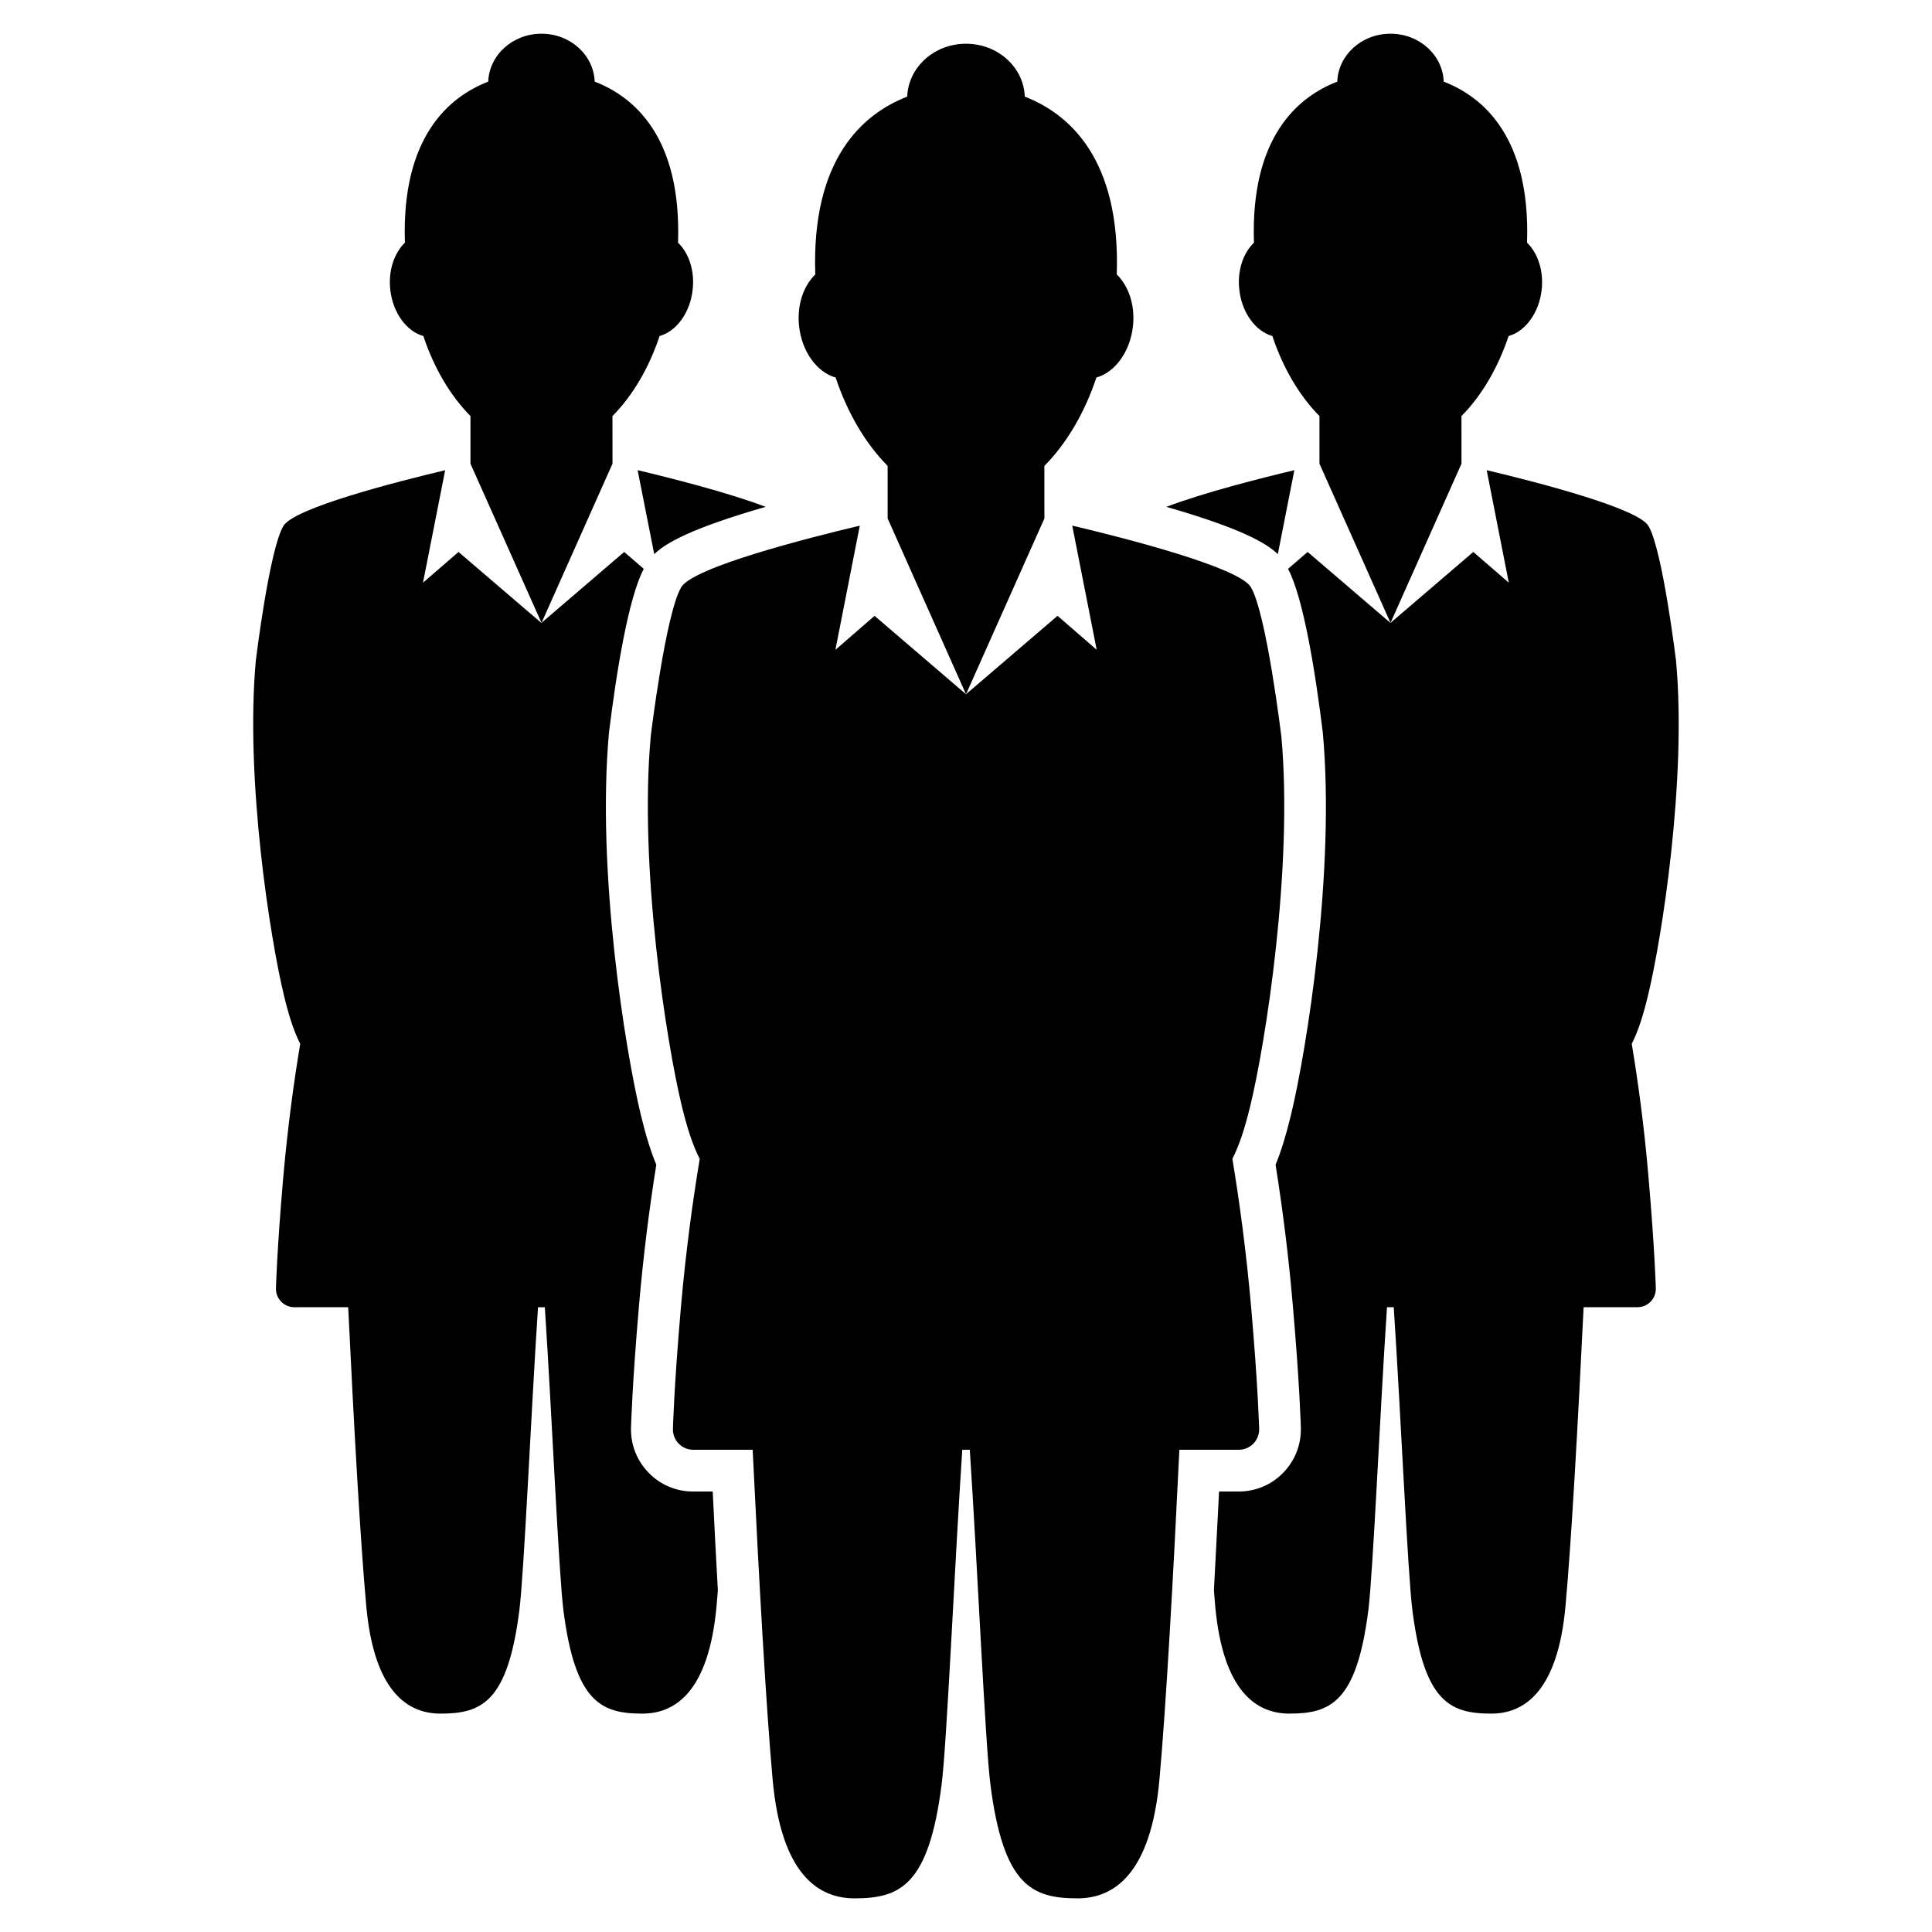
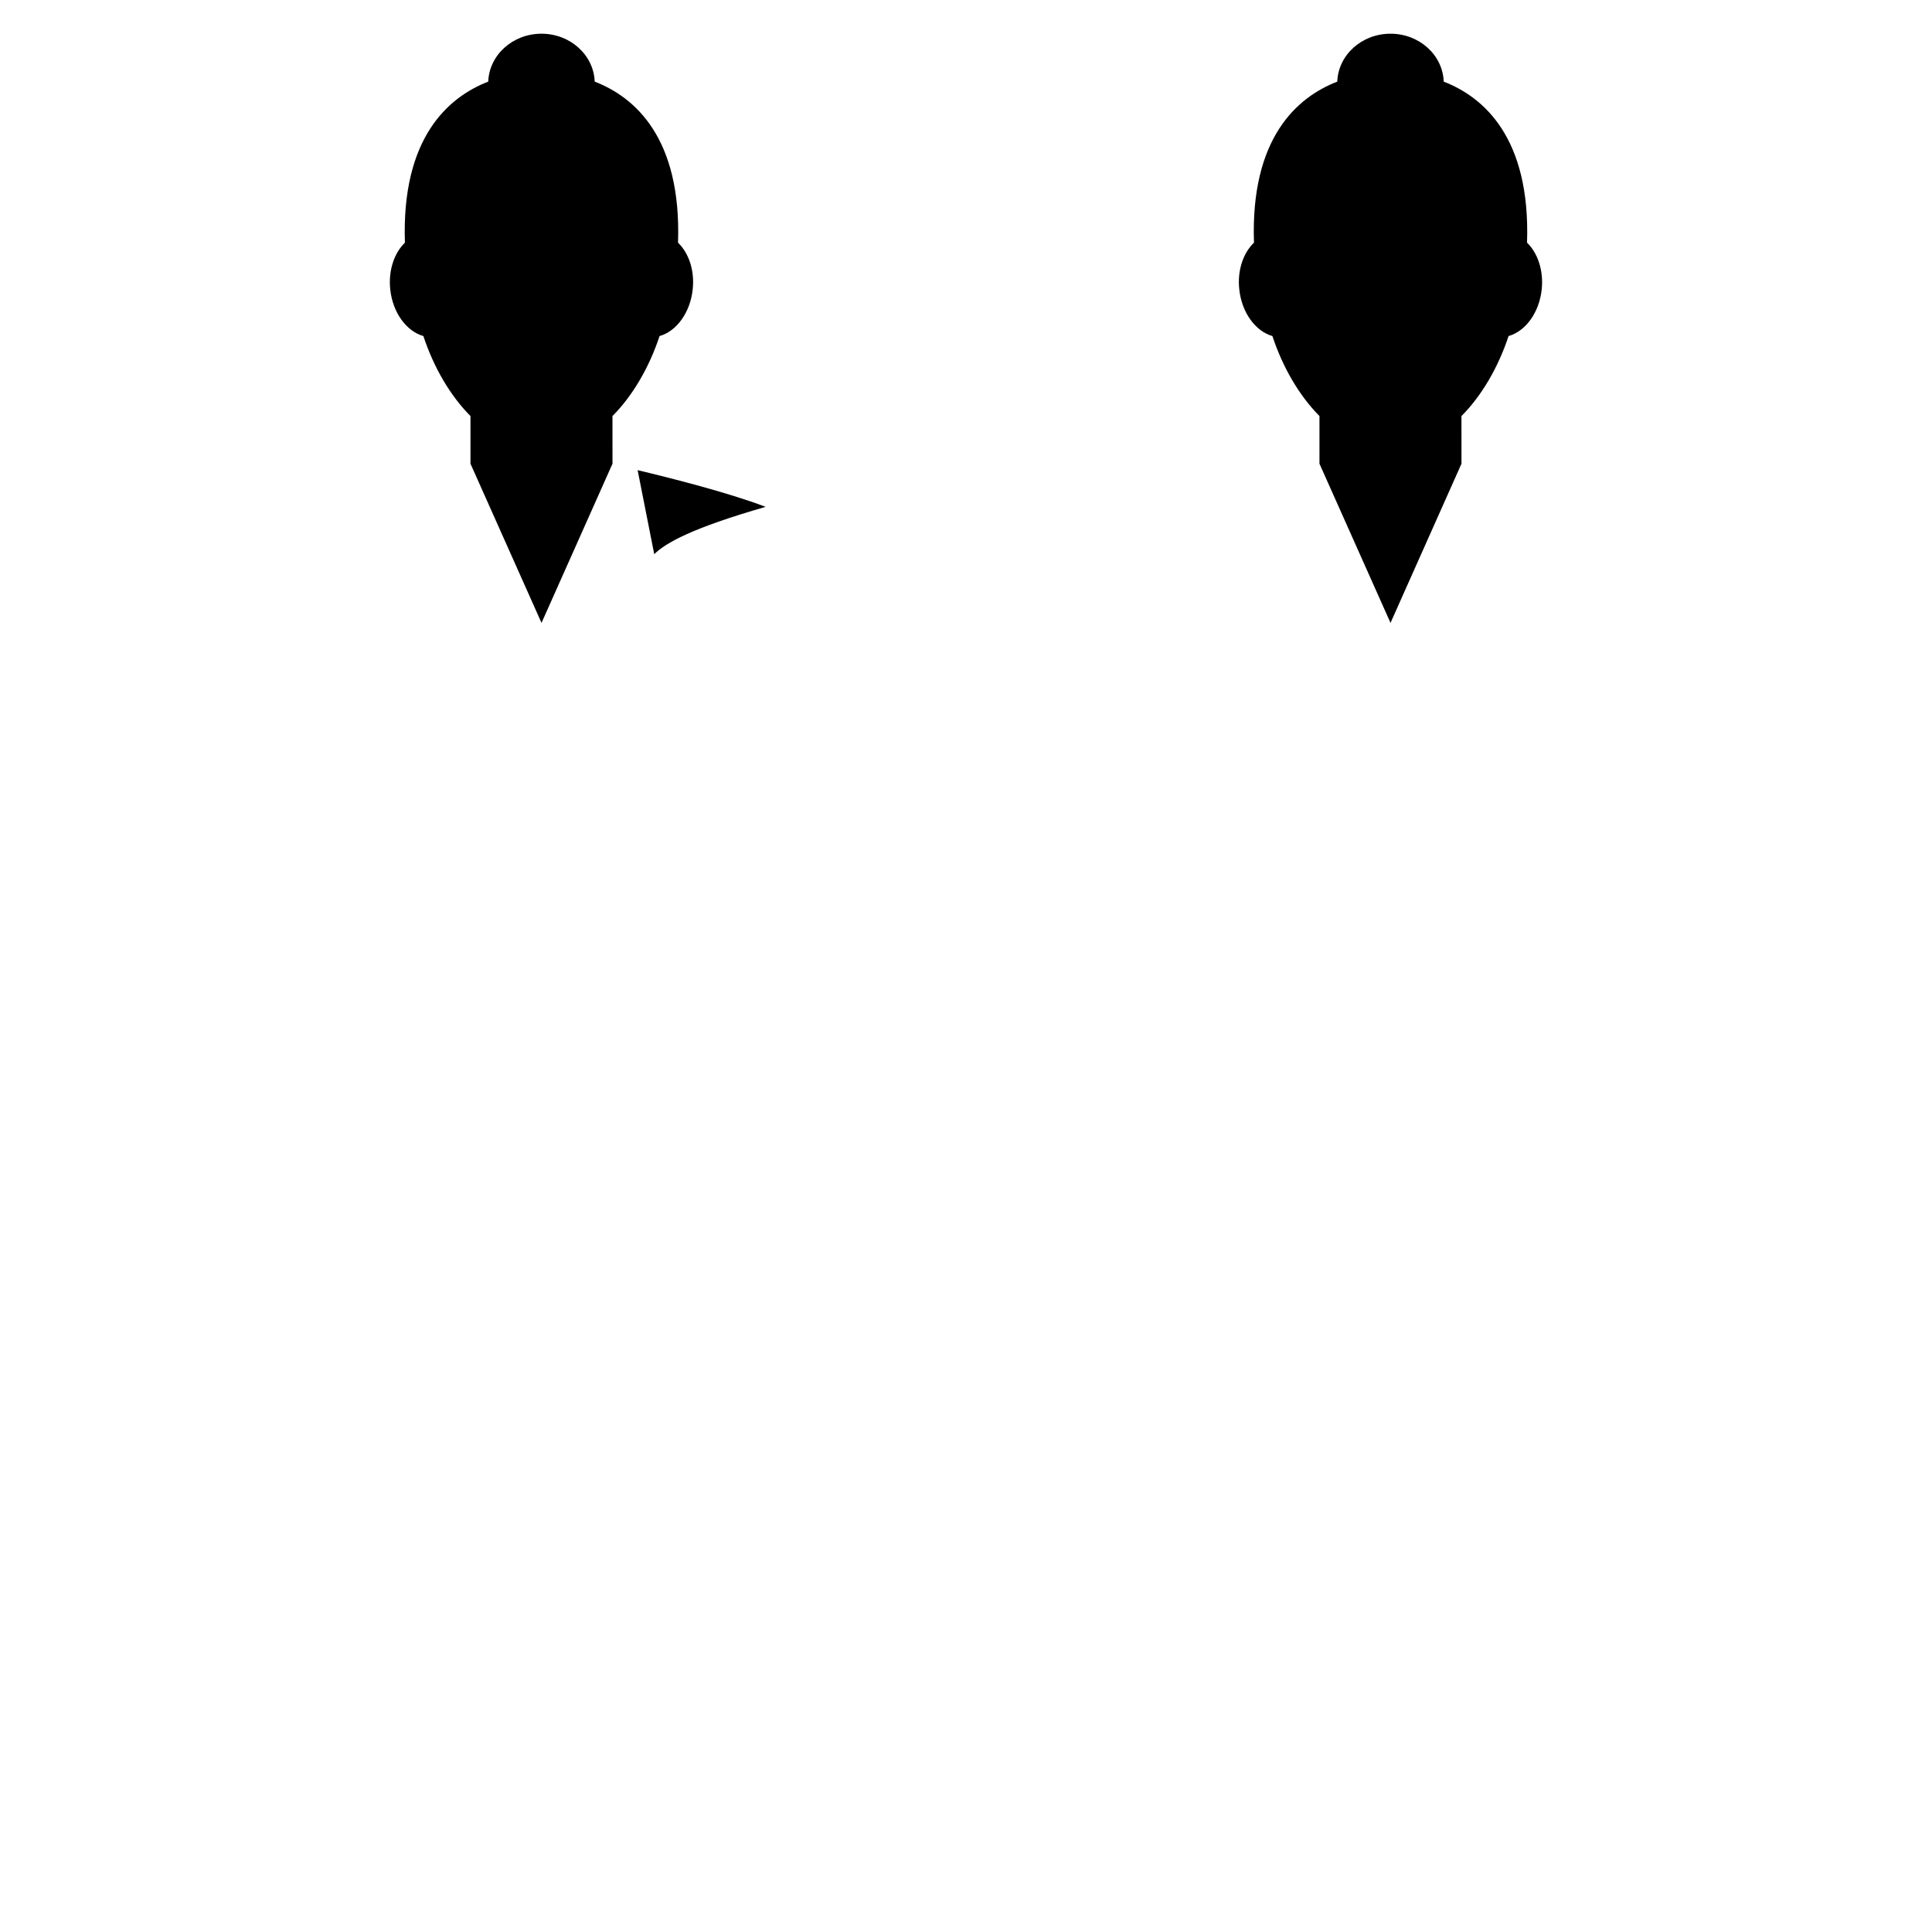
<svg xmlns="http://www.w3.org/2000/svg" fill="#000000" width="800px" height="800px" version="1.1" viewBox="144 144 512 512">
  <g>
-     <path d="m420.77 267.47c5.934-5.981 10.738-14.227 13.781-23.418 4.926-1.379 8.977-6.82 9.703-13.688 0.586-5.578-1.203-10.625-4.301-13.629 1.035-30.742-12.707-42.602-24.371-47.125-0.281-7.781-7.148-14.023-15.582-14.023s-15.281 6.242-15.582 14.023c-11.664 4.516-25.414 16.383-24.359 47.125-3.098 3.004-4.891 8.051-4.301 13.629 0.719 6.856 4.777 12.297 9.695 13.688 3.043 9.18 7.848 17.438 13.781 23.418v13.922l20.77 46.59 20.777-46.594c-0.012-1.891-0.012-8.602-0.012-13.918z" />
-     <path d="m477.69 522.65s-0.289-11.297-2.144-32.457c-1.316-14.926-3.137-28.168-4.953-39.094 1.875-3.629 3.312-8.199 4.731-13.977 4.051-16.617 11.43-63.34 8.238-98.094h-0.008c-0.047-0.328-3.945-32.543-8.07-39.438-3.164-5.262-33.168-12.941-47.332-16.301l6.484 32.914-10.383-9.004-24.25 20.781-24.238-20.777-10.375 9.016 6.465-32.914c-14.164 3.359-44.156 11.039-47.312 16.301-4.133 6.887-8.043 39.102-8.078 39.438-3.191 34.754 4.188 81.469 8.23 98.094 1.41 5.773 2.863 10.348 4.738 13.984-1.82 10.926-3.648 24.172-4.965 39.082-1.848 21.168-2.137 32.457-2.137 32.457-0.082 3.043 2.352 5.543 5.383 5.543h15.75c1.633 33.785 3.527 67.875 5.289 87.391 2.305 25.562 12.438 31.488 21.699 31.488 11.969 0 19.676-3.266 23.09-30.211 1.391-10.934 3.387-57.258 5.469-88.672h1.996c2.07 31.414 4.078 77.734 5.457 88.672 3.426 26.953 11.113 30.211 23.102 30.211 9.254 0 19.379-5.926 21.699-31.488 1.762-19.52 3.656-53.609 5.281-87.391h15.75c3.055-0.012 5.461-2.504 5.394-5.555z" />
    <path d="m306.31 254.26c5.375-5.41 9.73-12.883 12.484-21.207 4.461-1.25 8.137-6.176 8.781-12.391 0.543-5.047-1.074-9.637-3.891-12.352 0.941-27.84-11.504-38.59-22.082-42.676-0.262-7.055-6.477-12.699-14.098-12.699-7.641 0-13.855 5.644-14.117 12.699-10.562 4.086-23.027 14.836-22.082 42.676-2.801 2.715-4.422 7.305-3.891 12.352 0.645 6.215 4.32 11.141 8.781 12.391 2.754 8.332 7.109 15.797 12.484 21.207v12.625l18.828 42.188 18.809-42.188c-0.008-1.727-0.008-7.801-0.008-12.625z" />
-     <path d="m327.69 539.27c-4.477 0-8.676-1.762-11.793-4.973-3.125-3.211-4.785-7.445-4.676-11.922 0.02-0.484 0.328-11.875 2.184-33.148 1.074-12.184 2.586-24.461 4.523-36.562-1.445-3.461-2.734-7.613-4.031-12.922-4.227-17.363-11.859-65.074-8.5-101.72 1.969-15.871 5.102-35.492 9.207-43.273l-5.188-4.477-21.945 18.809-21.961-18.809-9.414 8.145 5.879-29.809c-12.836 3.043-40.008 9.992-42.859 14.758-3.742 6.242-7.285 35.434-7.324 35.715-2.859 31.469 3.828 73.789 7.488 88.848 1.27 5.254 2.586 9.387 4.281 12.68-1.652 9.891-3.305 21.887-4.496 35.387-1.672 19.191-1.934 29.418-1.934 29.418-0.074 2.754 2.137 5.012 4.879 5.012h14.266c1.473 30.594 3.18 61.492 4.785 79.164 2.098 23.148 11.27 28.531 19.668 28.531 10.852 0 17.812-2.957 20.906-27.363 1.258-9.918 3.07-51.883 4.945-80.328h1.809c1.875 28.457 3.676 70.422 4.926 80.328 3.117 24.398 10.078 27.363 20.926 27.363 8.398 0 17.559-5.375 19.656-28.531 0.113-1.277 0.223-2.754 0.344-4.152-0.449-8.043-0.906-16.746-1.363-26.172h-5.188z" />
    <path d="m317.38 290.86c3.012-2.957 9.898-6.902 29.52-12.539-9.844-3.769-25.191-7.641-33.922-9.723z" />
    <path d="m531.3 254.26c5.383-5.41 9.73-12.883 12.492-21.207 4.461-1.25 8.137-6.176 8.781-12.391 0.523-5.047-1.09-9.637-3.891-12.352 0.934-27.84-11.523-38.59-22.082-42.676-0.25-7.055-6.465-12.699-14.105-12.699s-13.844 5.644-14.105 12.699c-10.57 4.086-23.035 14.836-22.074 42.676-2.828 2.715-4.441 7.305-3.898 12.352 0.645 6.215 4.328 11.141 8.781 12.391 2.742 8.332 7.117 15.797 12.473 21.207v12.625l18.828 42.188 18.809-42.188c-0.008-1.727-0.008-7.801-0.008-12.625z" />
-     <path d="m576.43 420.61c1.707-3.305 3.004-7.438 4.281-12.68 3.668-15.051 10.348-57.367 7.453-88.848-0.039-0.281-3.582-29.473-7.316-35.715-2.875-4.766-30.031-11.719-42.859-14.758l5.859 29.809-9.406-8.145-21.953 18.809-21.953-18.809-5.188 4.477c4.106 7.781 7.238 27.402 9.199 43.273 3.367 36.656-4.266 84.359-8.488 101.72-1.297 5.301-2.586 9.461-4.019 12.922 1.93 12.102 3.453 24.379 4.508 36.562 1.875 21.262 2.176 32.664 2.191 33.148 0.113 4.477-1.547 8.723-4.684 11.922-3.106 3.211-7.297 4.973-11.793 4.973h-5.195c-0.477 9.422-0.934 18.117-1.363 26.172 0.121 1.398 0.223 2.883 0.336 4.152 2.098 23.148 11.27 28.531 19.656 28.531 10.84 0 17.82-2.957 20.926-27.363 1.258-9.918 3.051-51.883 4.945-80.328h1.793c1.875 28.457 3.684 70.422 4.945 80.328 3.098 24.398 10.066 27.363 20.906 27.363 8.387 0 17.566-5.375 19.668-28.531 1.605-17.68 3.305-48.57 4.797-79.164h14.246c2.769 0 4.965-2.258 4.891-5.012 0 0-0.27-10.234-1.941-29.418-1.129-13.508-2.809-25.508-4.441-35.395z" />
-     <path d="m487.02 268.6c-8.734 2.082-24.09 5.953-33.922 9.723 19.629 5.637 26.508 9.574 29.539 12.539z" />
  </g>
</svg>